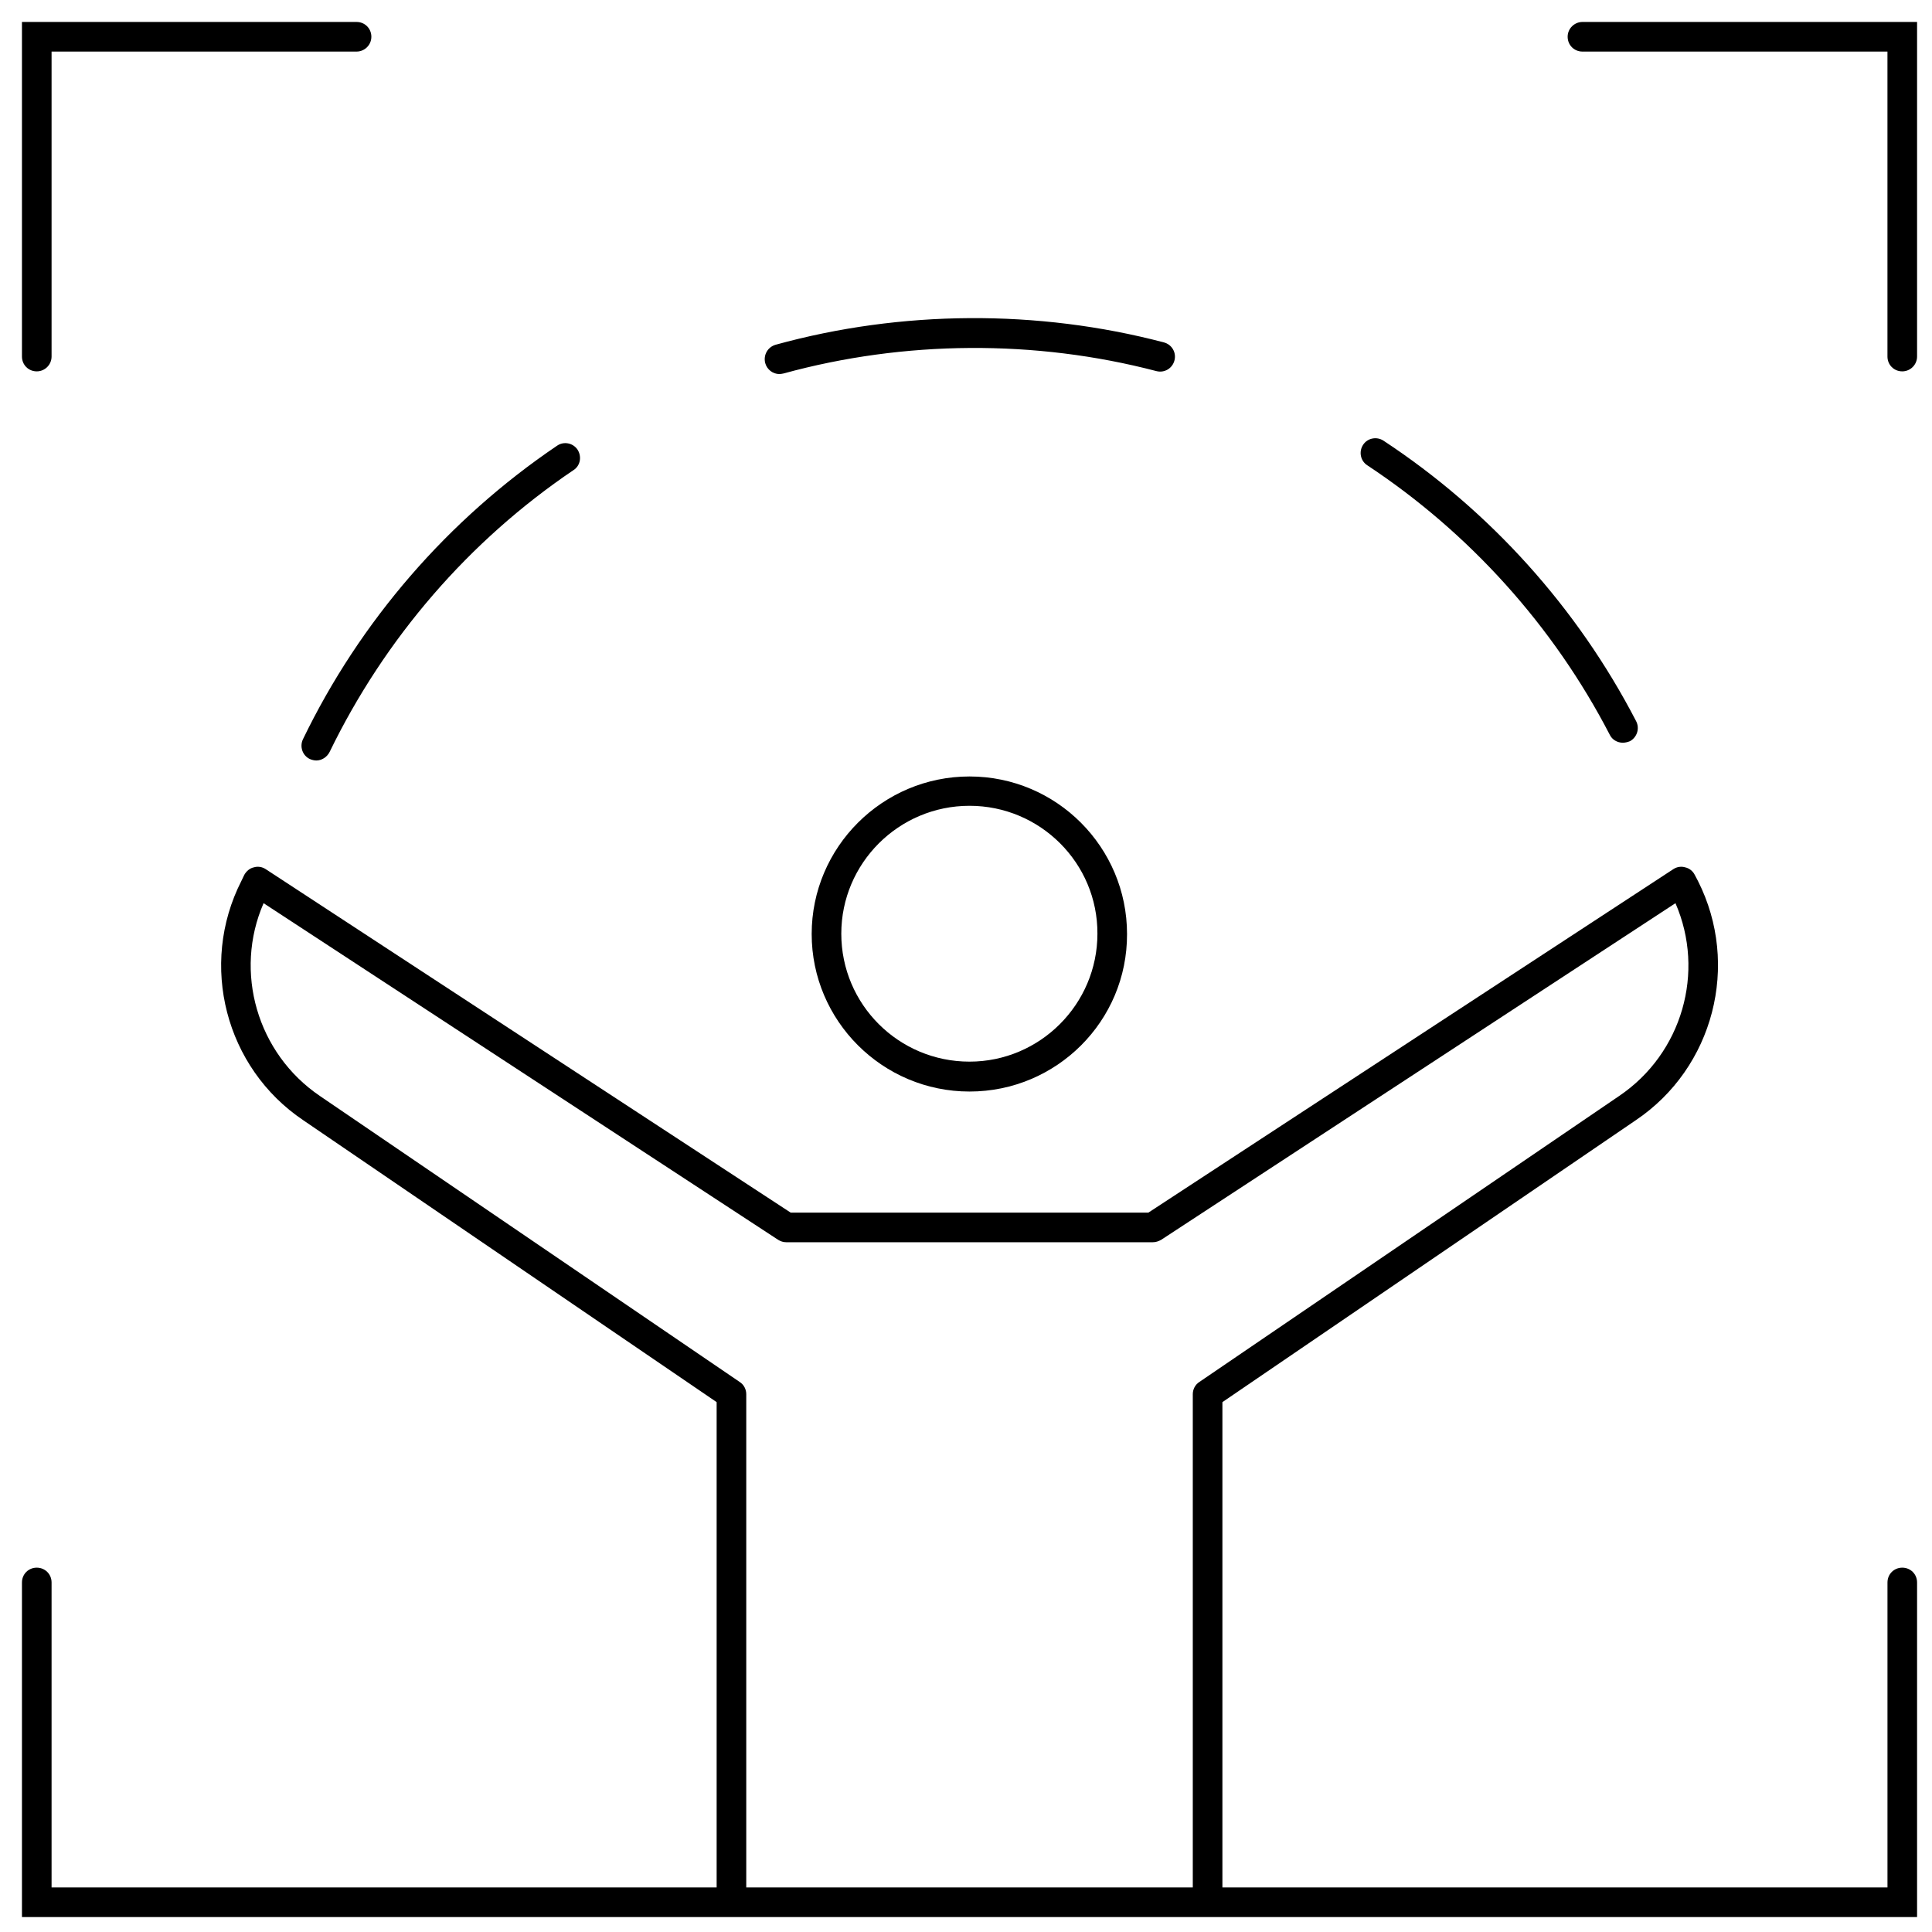
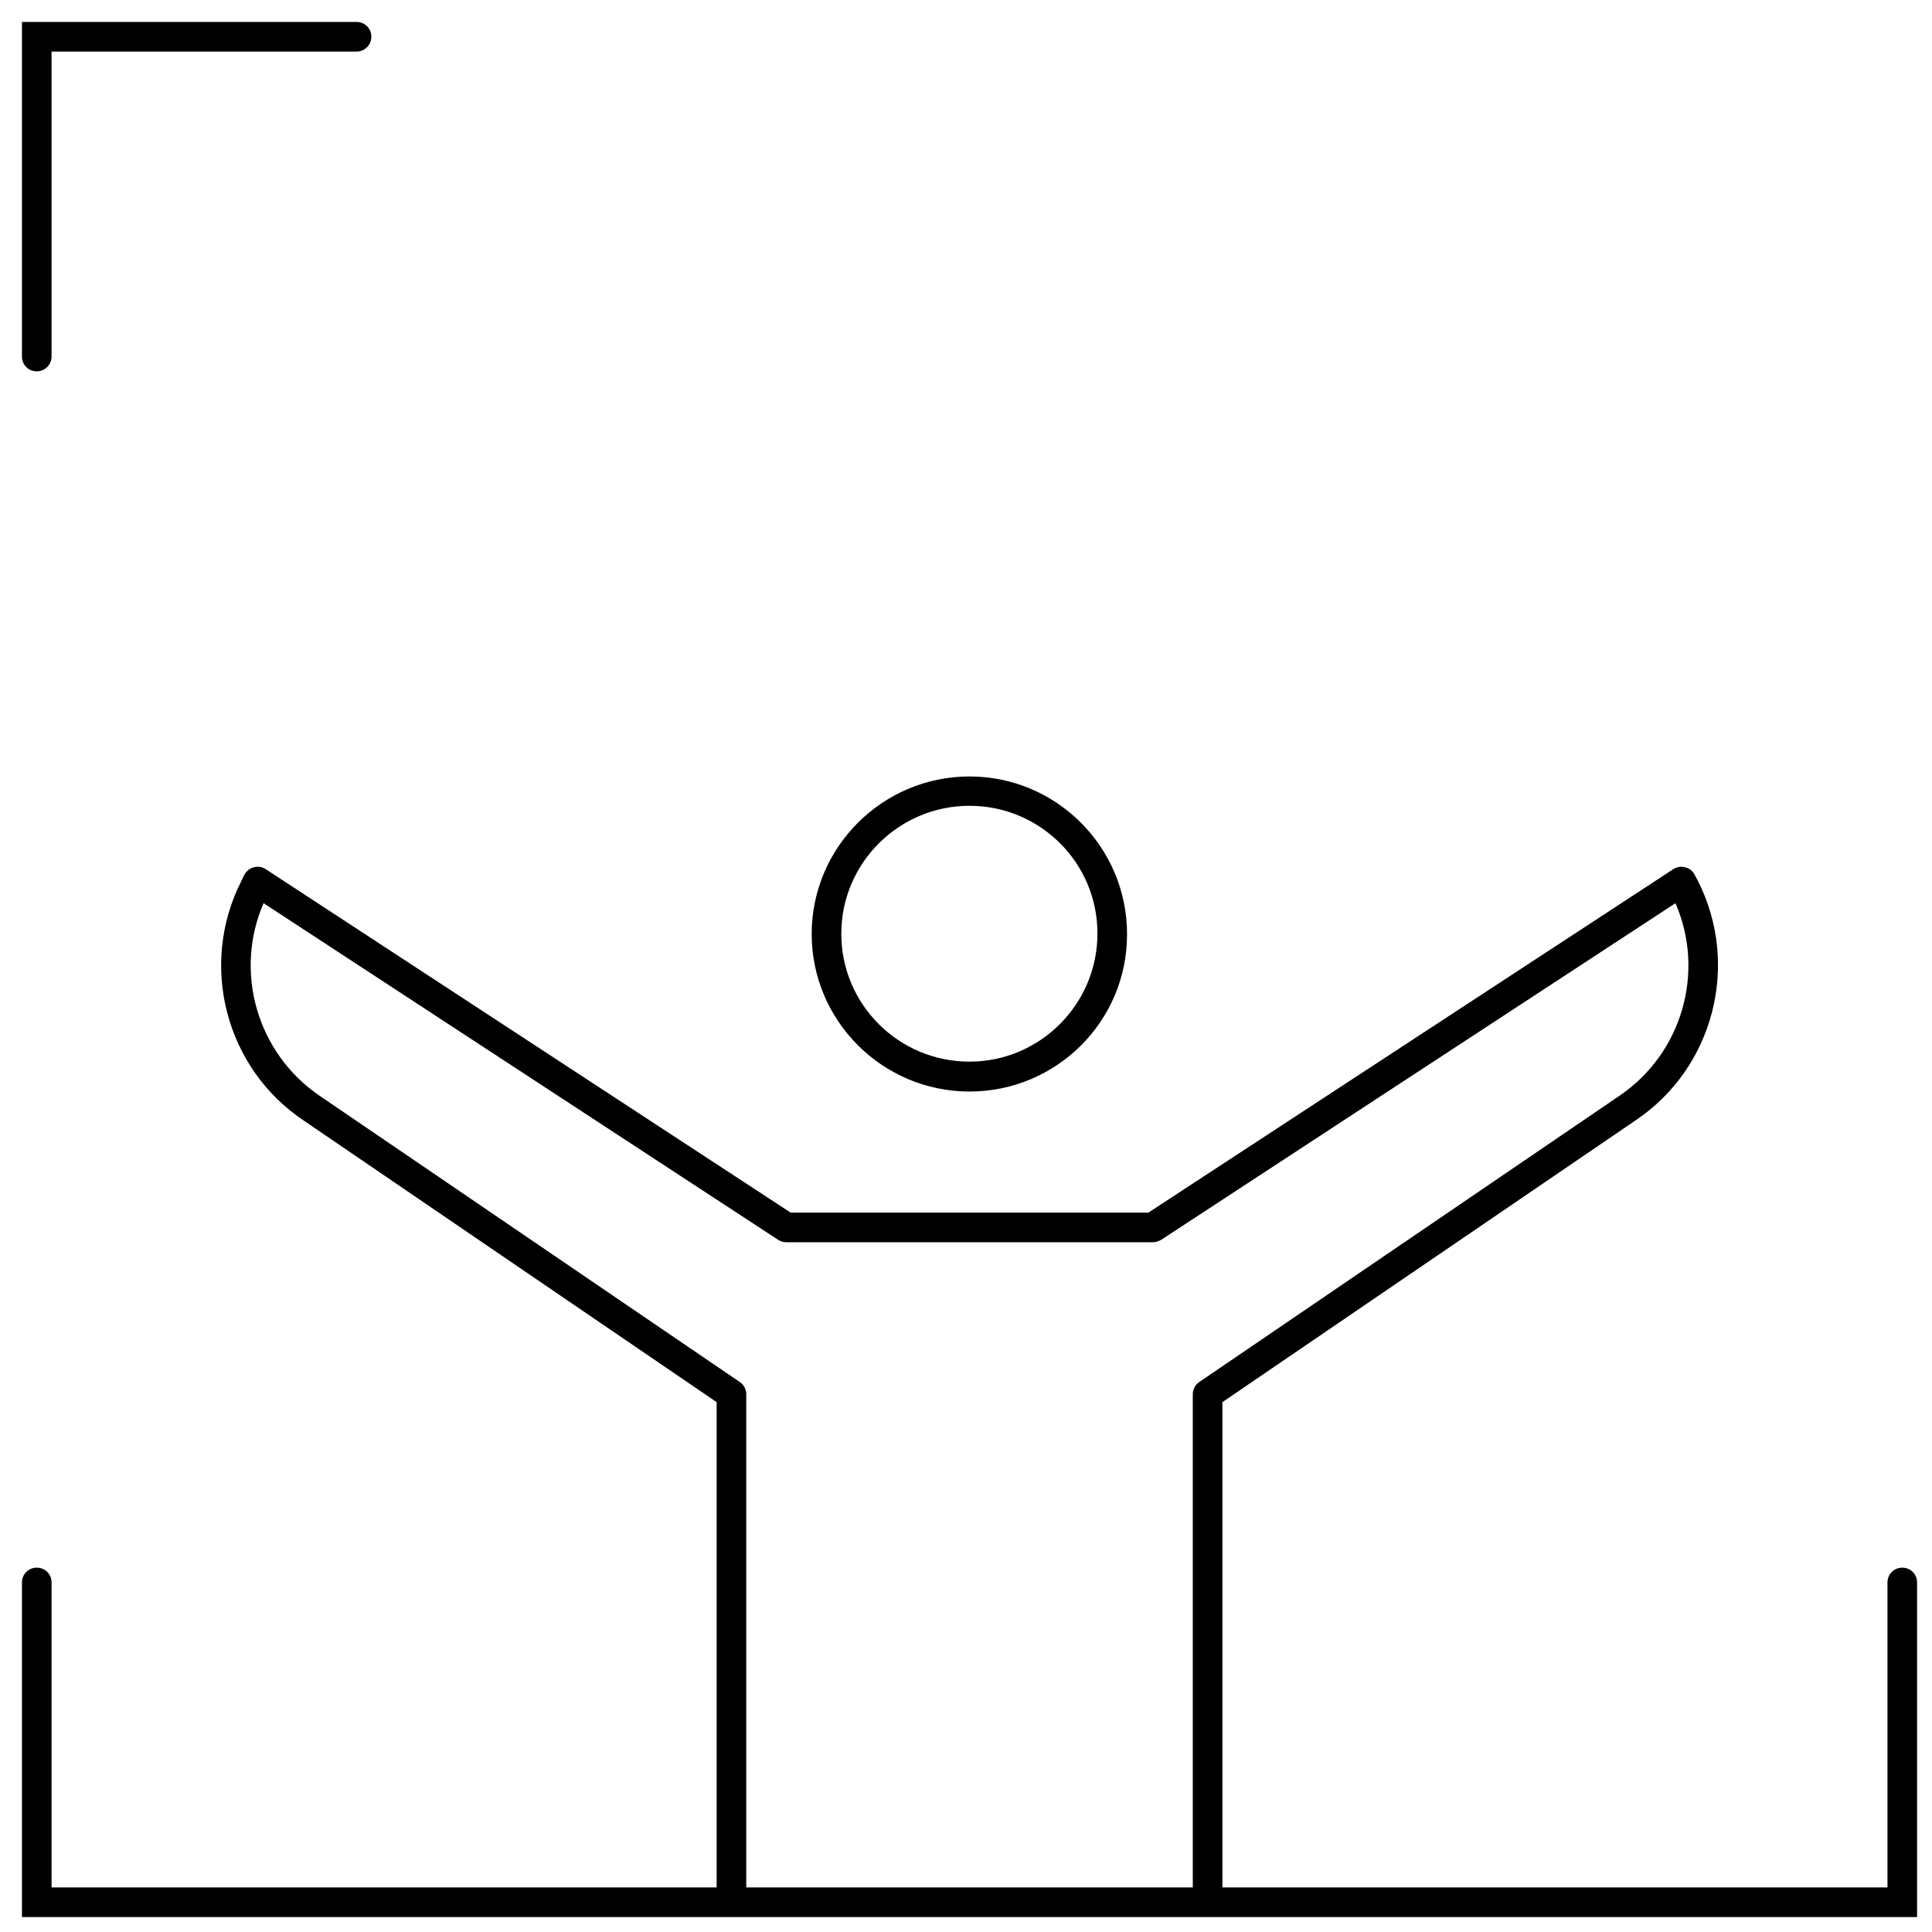
<svg xmlns="http://www.w3.org/2000/svg" width="88" height="88" viewBox="0 0 88 88" fill="none">
  <path d="M1.674 16.915C1.297 16.915 1 16.619 1 16.241V1H16.241C16.619 1 16.915 1.297 16.915 1.674C16.915 2.052 16.605 2.349 16.241 2.349H2.349V16.241C2.349 16.605 2.052 16.915 1.674 16.915Z" fill="black" />
  <path d="M86.646 71.405C86.268 71.405 85.972 71.701 85.972 72.079V85.971H55.679V63.865L74.507 51.025C78.055 48.638 79.268 43.944 77.34 40.127L77.191 39.844C77.11 39.682 76.948 39.547 76.76 39.507C76.584 39.453 76.382 39.48 76.22 39.587L52.307 55.233H36.014L12.1 39.587C11.938 39.48 11.736 39.453 11.561 39.507C11.372 39.547 11.224 39.682 11.129 39.844L10.994 40.127C9.052 43.944 10.266 48.638 13.813 51.025L32.642 63.865V85.971H2.349V72.079C2.349 71.701 2.052 71.405 1.674 71.405C1.297 71.405 1 71.701 1 72.079V87.32H87.32V72.079C87.32 71.701 87.024 71.405 86.646 71.405ZM54.627 62.948C54.438 63.069 54.33 63.285 54.33 63.501V85.971H33.991V63.501C33.991 63.285 33.883 63.069 33.694 62.948L14.569 49.919C11.709 47.977 10.644 44.268 12.006 41.139L35.447 56.474C35.555 56.541 35.676 56.582 35.811 56.582H52.509C52.644 56.582 52.765 56.541 52.887 56.474L76.315 41.139C77.677 44.268 76.625 47.977 73.752 49.919L54.627 62.948Z" fill="black" />
-   <path d="M86.645 16.915C86.268 16.915 85.971 16.619 85.971 16.241V2.349H72.079C71.701 2.349 71.404 2.052 71.404 1.674C71.404 1.297 71.715 1 72.079 1H87.32V16.241C87.32 16.605 87.023 16.915 86.645 16.915Z" fill="black" />
  <path d="M44.16 49.718C40.194 49.718 36.971 46.494 36.971 42.543C36.971 38.591 40.194 35.367 44.16 35.367C48.125 35.367 51.335 38.591 51.335 42.543C51.349 46.508 48.125 49.718 44.16 49.718ZM44.16 36.703C40.936 36.703 38.32 39.319 38.32 42.529C38.32 45.753 40.936 48.356 44.16 48.356C47.37 48.356 49.986 45.739 49.986 42.529C50 39.319 47.383 36.703 44.16 36.703Z" fill="black" />
-   <path d="M14.408 34.639C14.314 34.639 14.206 34.612 14.111 34.572C13.774 34.41 13.639 34.005 13.801 33.668C16.404 28.287 20.41 23.66 25.373 20.302C25.684 20.086 26.102 20.18 26.304 20.477C26.506 20.787 26.439 21.206 26.129 21.408C21.354 24.631 17.524 29.082 15.015 34.248C14.894 34.491 14.651 34.639 14.408 34.639ZM73.915 33.83C73.672 33.83 73.43 33.695 73.322 33.466C70.759 28.516 66.929 24.267 62.276 21.192C61.965 20.99 61.884 20.572 62.087 20.261C62.289 19.951 62.707 19.87 63.017 20.073C67.873 23.269 71.852 27.693 74.522 32.845C74.698 33.182 74.563 33.587 74.239 33.762C74.131 33.803 74.023 33.83 73.915 33.83ZM35.503 17.038C35.206 17.038 34.936 16.835 34.855 16.539C34.761 16.175 34.963 15.81 35.327 15.703C41.046 14.124 47.264 14.084 53.01 15.595C53.374 15.689 53.59 16.053 53.495 16.417C53.401 16.782 53.036 16.997 52.672 16.903C47.156 15.46 41.194 15.5 35.691 17.011C35.624 17.024 35.557 17.038 35.503 17.038Z" fill="black" />
</svg>